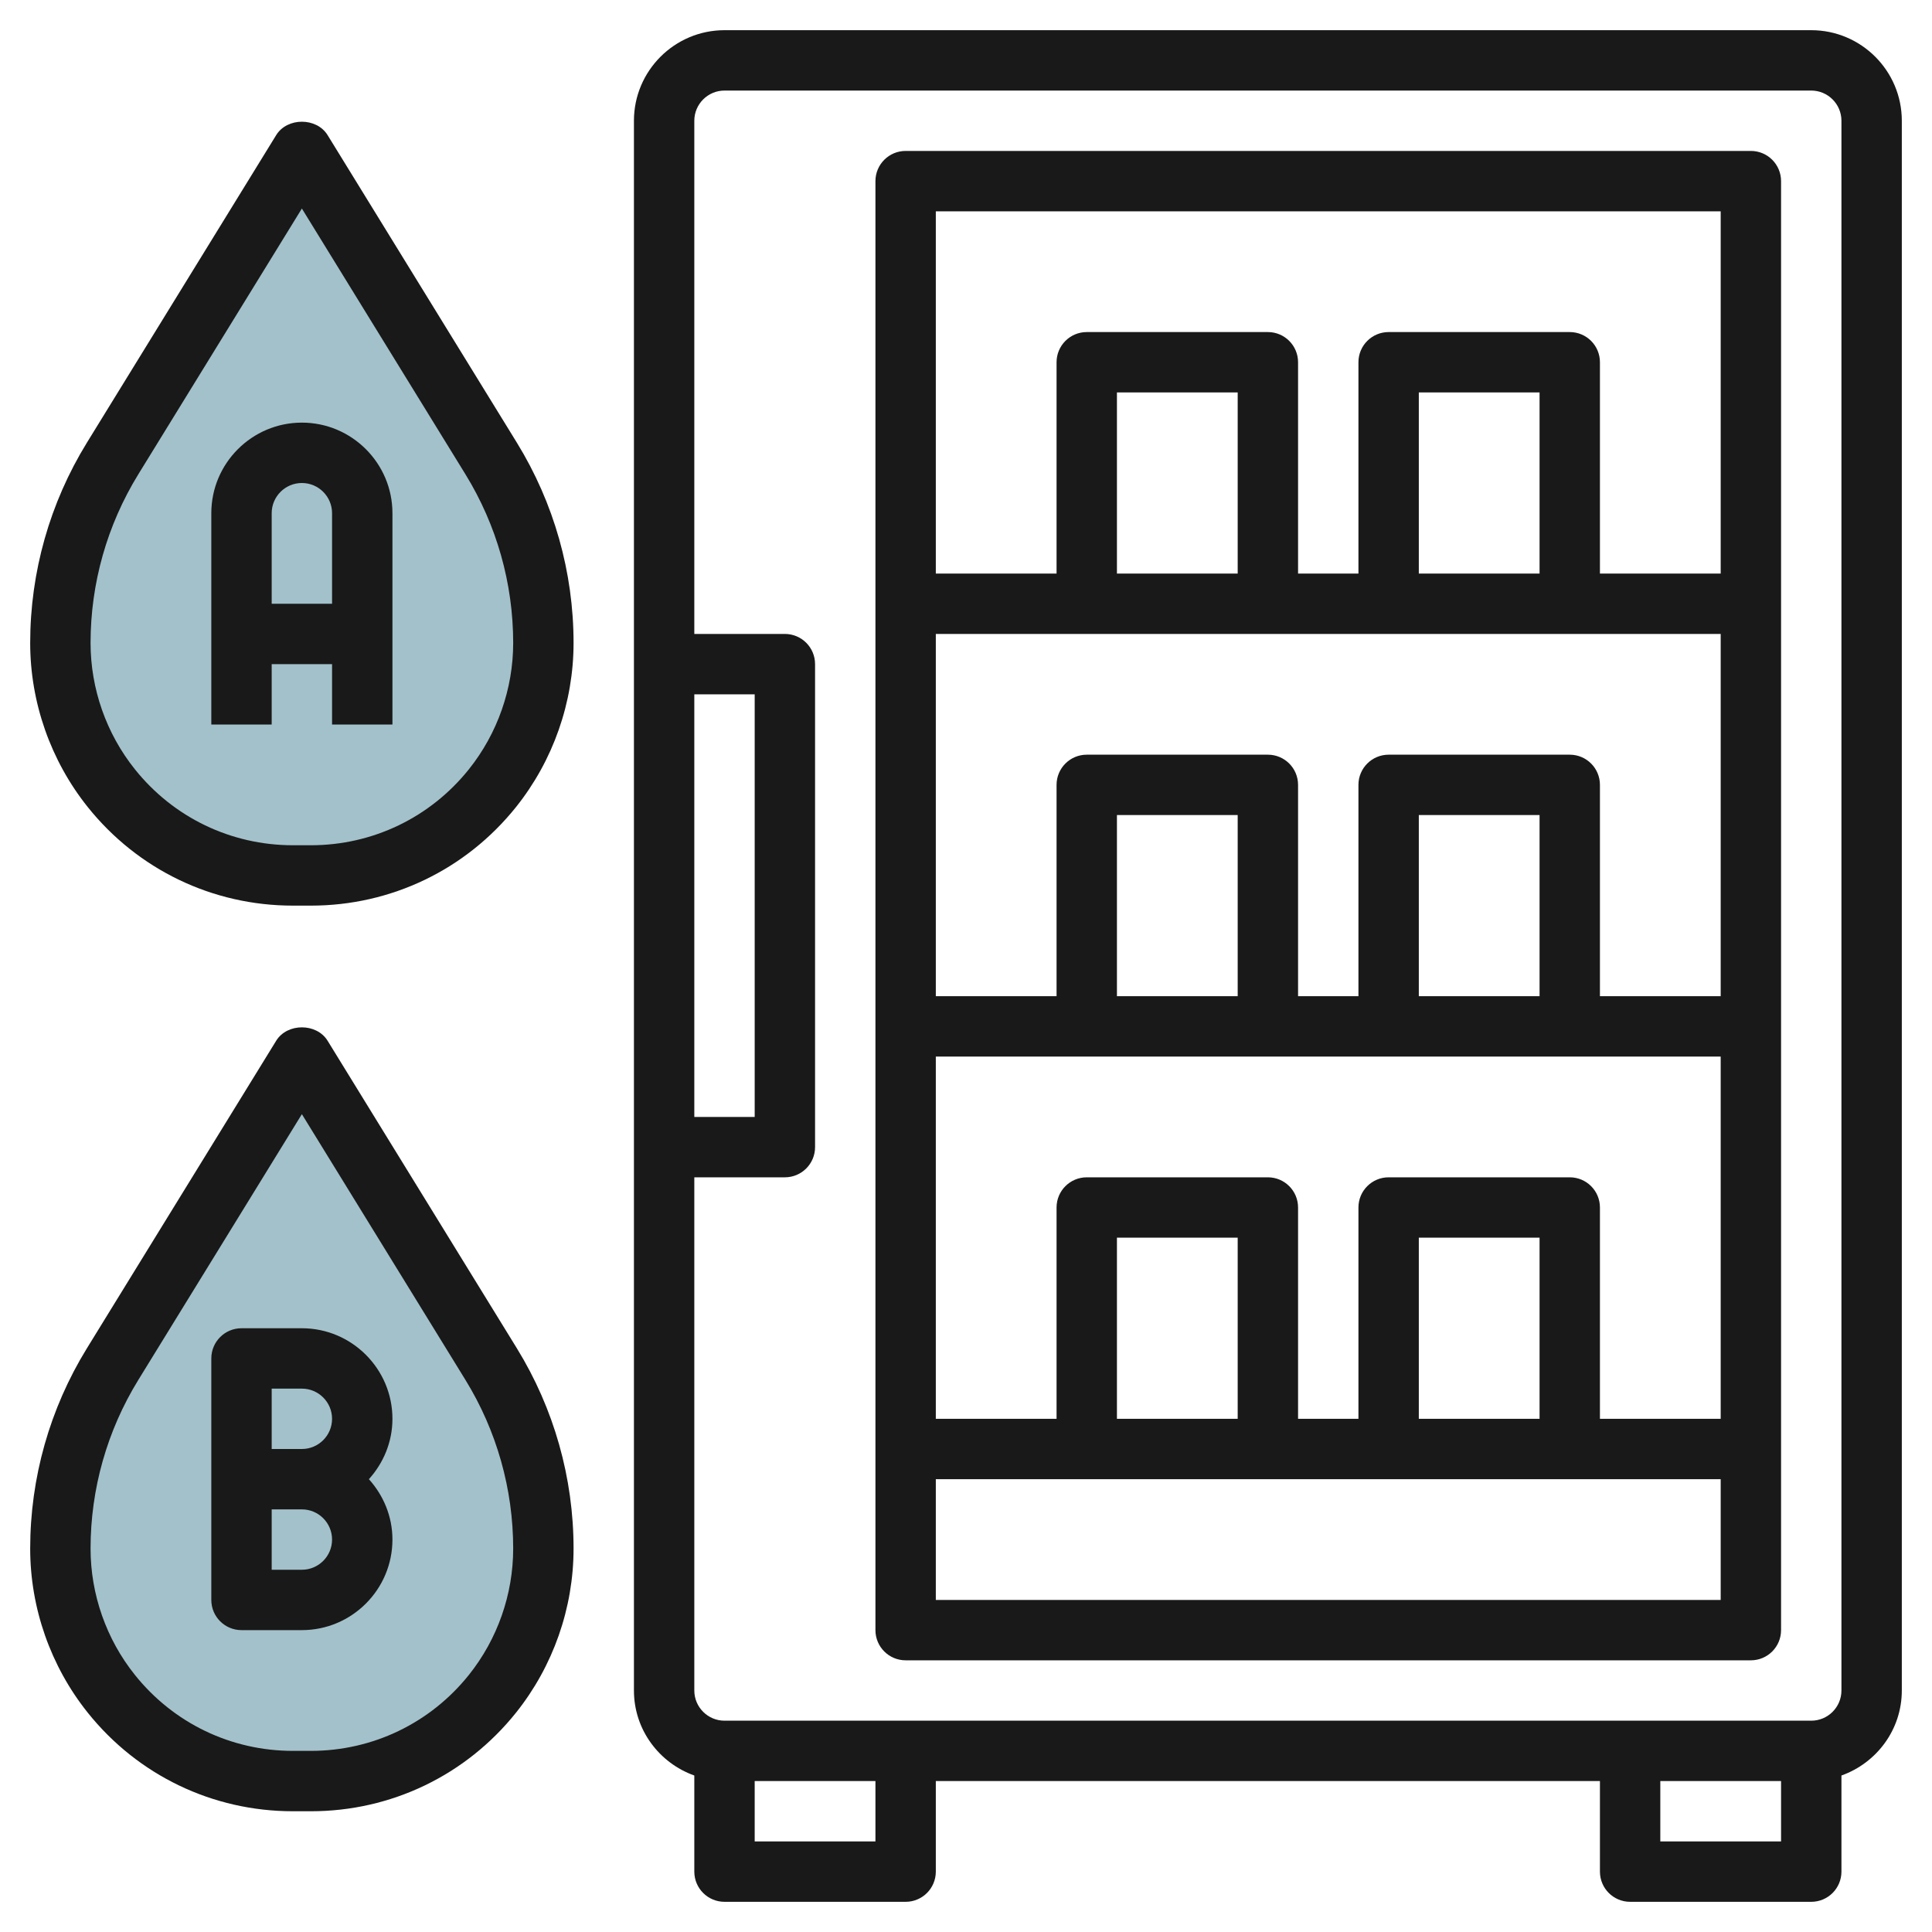
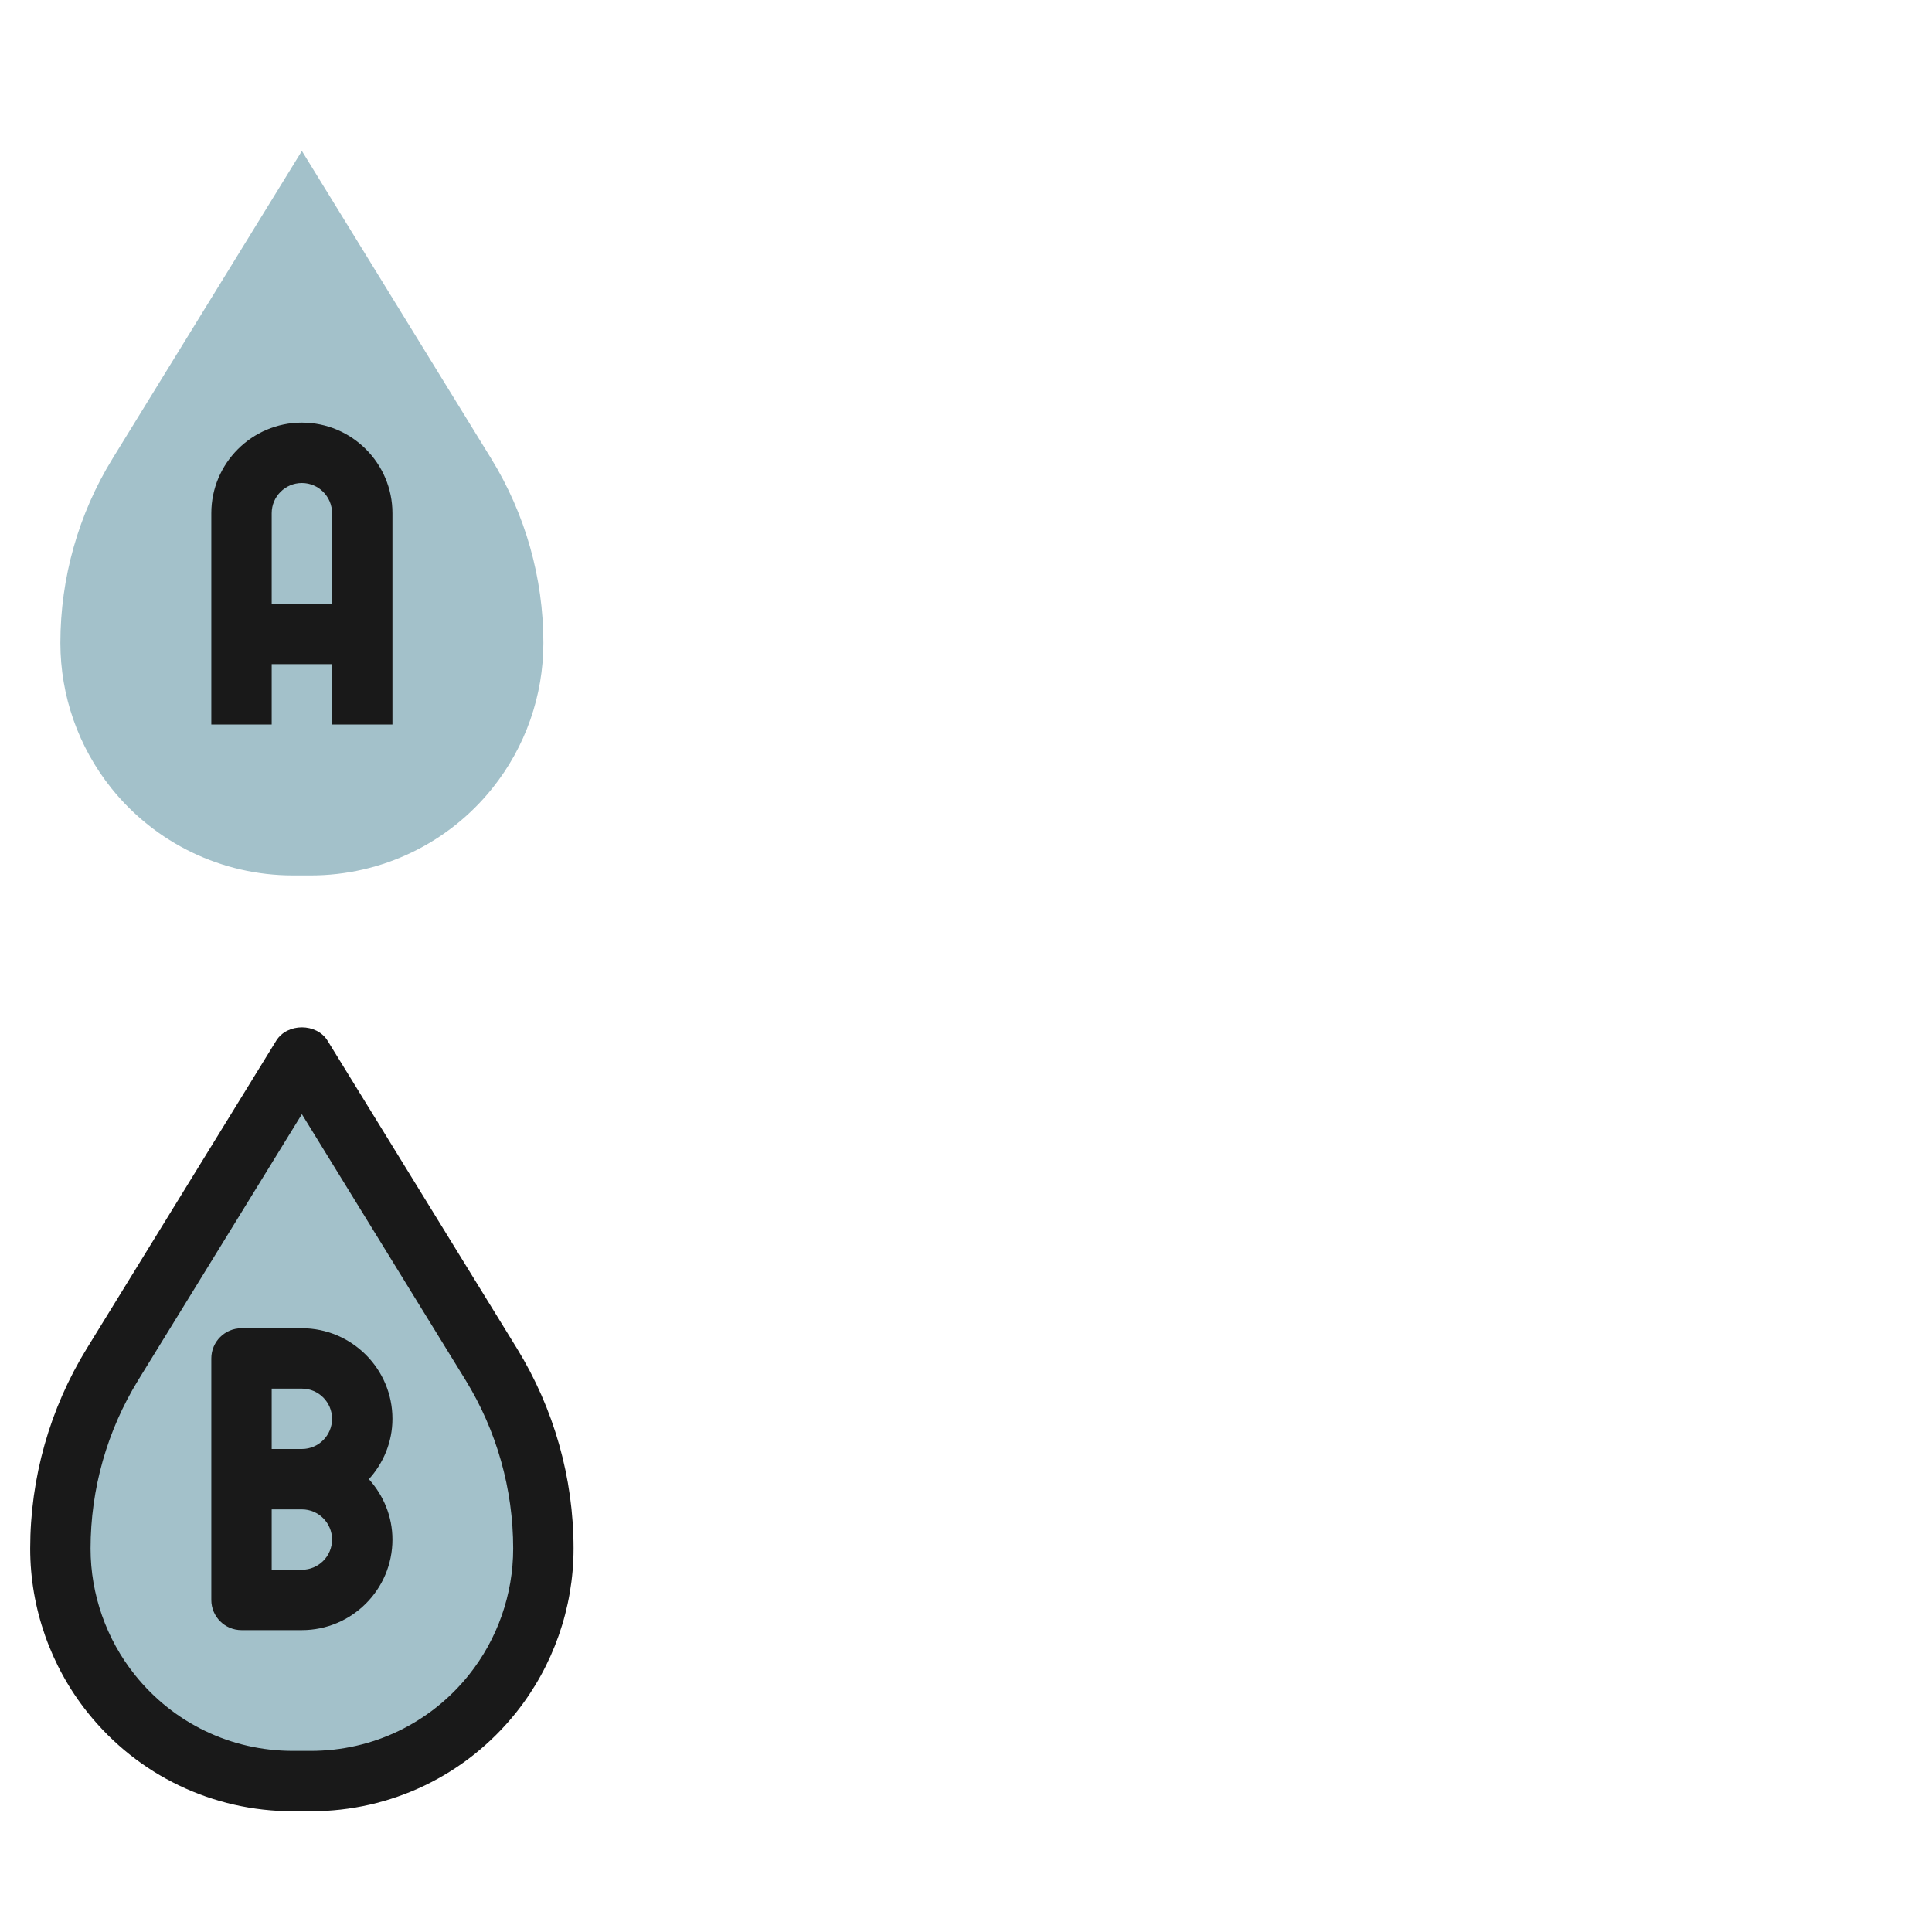
<svg xmlns="http://www.w3.org/2000/svg" id="Layer_3" enable-background="new 0 0 64 64" height="512" viewBox="0 0 64 64" width="512">
  <path d="m3.688 26.11c-1.093-1.366-1.688-3.063-1.688-4.812 0-2.157.598-4.271 1.729-6.108l6.271-10.19 6.271 10.191c1.131 1.837 1.729 3.951 1.729 6.107 0 1.749-.595 3.446-1.688 4.811-1.461 1.828-3.674 2.891-6.014 2.891h-.596c-2.34 0-4.553-1.063-6.014-2.89z" fill="#a3c1ca" />
  <path d="m3.688 56.11c-1.093-1.366-1.688-3.063-1.688-4.812 0-2.157.598-4.271 1.729-6.108l6.271-10.19 6.271 10.191c1.131 1.837 1.729 3.951 1.729 6.107 0 1.749-.595 3.446-1.688 4.811-1.461 1.828-3.674 2.891-6.014 2.891h-.596c-2.34 0-4.553-1.063-6.014-2.89z" fill="#a3c1ca" />
  <g fill="#191919">
-     <path d="m60 1h-36c-1.654 0-3 1.346-3 3v52c0 1.302.839 2.402 2 2.816v3.184c0 .553.448 1 1 1h6c.552 0 1-.447 1-1v-3h22v3c0 .553.448 1 1 1h6c.552 0 1-.447 1-1v-3.184c1.161-.414 2-1.514 2-2.816v-52c0-1.654-1.346-3-3-3zm-37 22h2v14h-2zm6 38h-4v-2h4zm26 0v-2h4v2zm6-5c0 .552-.449 1-1 1h-36c-.551 0-1-.448-1-1v-17h3c.552 0 1-.447 1-1v-16c0-.553-.448-1-1-1h-3v-17c0-.552.449-1 1-1h36c.551 0 1 .448 1 1z" />
-     <path d="m58 5h-28c-.552 0-1 .447-1 1v48c0 .553.448 1 1 1h28c.552 0 1-.447 1-1v-48c0-.553-.448-1-1-1zm-1 2v12h-4v-7c0-.553-.448-1-1-1h-6c-.552 0-1 .447-1 1v7h-2v-7c0-.553-.448-1-1-1h-6c-.552 0-1 .447-1 1v7h-4v-12zm-6 40h-4v-6h4zm6-12v12h-4v-7c0-.553-.448-1-1-1h-6c-.552 0-1 .447-1 1v7h-2v-7c0-.553-.448-1-1-1h-6c-.552 0-1 .447-1 1v7h-4v-12zm-16 12h-4v-6h4zm0-14h-4v-6h4zm10 0h-4v-6h4zm6-12v12h-4v-7c0-.553-.448-1-1-1h-6c-.552 0-1 .447-1 1v7h-2v-7c0-.553-.448-1-1-1h-6c-.552 0-1 .447-1 1v7h-4v-12zm-16-2h-4v-6h4zm10 0h-4v-6h4zm6 30v4h-26v-4z" />
    <path d="m10 14c-1.654 0-3 1.346-3 3v7h2v-2h2v2h2v-7c0-1.654-1.346-3-3-3zm-1 6v-3c0-.552.449-1 1-1s1 .448 1 1v3z" />
-     <path d="m10.852 4.476c-.364-.592-1.339-.592-1.703 0l-6.272 10.191c-1.228 1.995-1.877 4.289-1.877 6.632 0 1.968.677 3.898 1.907 5.436 1.66 2.075 4.137 3.265 6.795 3.265h.597c2.658 0 5.134-1.19 6.795-3.266 1.229-1.537 1.906-3.467 1.906-5.435 0-2.343-.649-4.637-1.877-6.633zm4.68 21.008c-1.28 1.599-3.187 2.516-5.234 2.516h-.596c-2.047 0-3.954-.917-5.233-2.516-.948-1.183-1.469-2.67-1.469-4.185 0-1.973.546-3.903 1.58-5.584l5.42-8.807 5.42 8.806c1.034 1.682 1.58 3.612 1.58 5.585 0 1.515-.521 3.002-1.468 4.185z" />
    <path d="m10.852 34.476c-.364-.592-1.339-.592-1.703 0l-6.272 10.191c-1.228 1.995-1.877 4.289-1.877 6.632 0 1.968.677 3.898 1.907 5.436 1.66 2.075 4.137 3.265 6.795 3.265h.597c2.658 0 5.134-1.19 6.795-3.266 1.229-1.537 1.906-3.467 1.906-5.435 0-2.343-.649-4.637-1.877-6.633zm4.68 21.008c-1.28 1.599-3.187 2.516-5.234 2.516h-.596c-2.047 0-3.954-.917-5.233-2.516-.948-1.183-1.469-2.67-1.469-4.185 0-1.973.546-3.903 1.58-5.584l5.42-8.807 5.42 8.806c1.034 1.682 1.58 3.612 1.58 5.585 0 1.515-.521 3.002-1.468 4.185z" />
    <path d="m10 44h-2c-.552 0-1 .447-1 1v4 4c0 .553.448 1 1 1h2c1.654 0 3-1.346 3-3 0-.771-.301-1.468-.78-2 .48-.532.78-1.229.78-2 0-1.654-1.346-3-3-3zm-1 2h1c.551 0 1 .448 1 1s-.449 1-1 1h-1zm1 6h-1v-2h1c.551 0 1 .448 1 1s-.449 1-1 1z" />
  </g>
</svg>